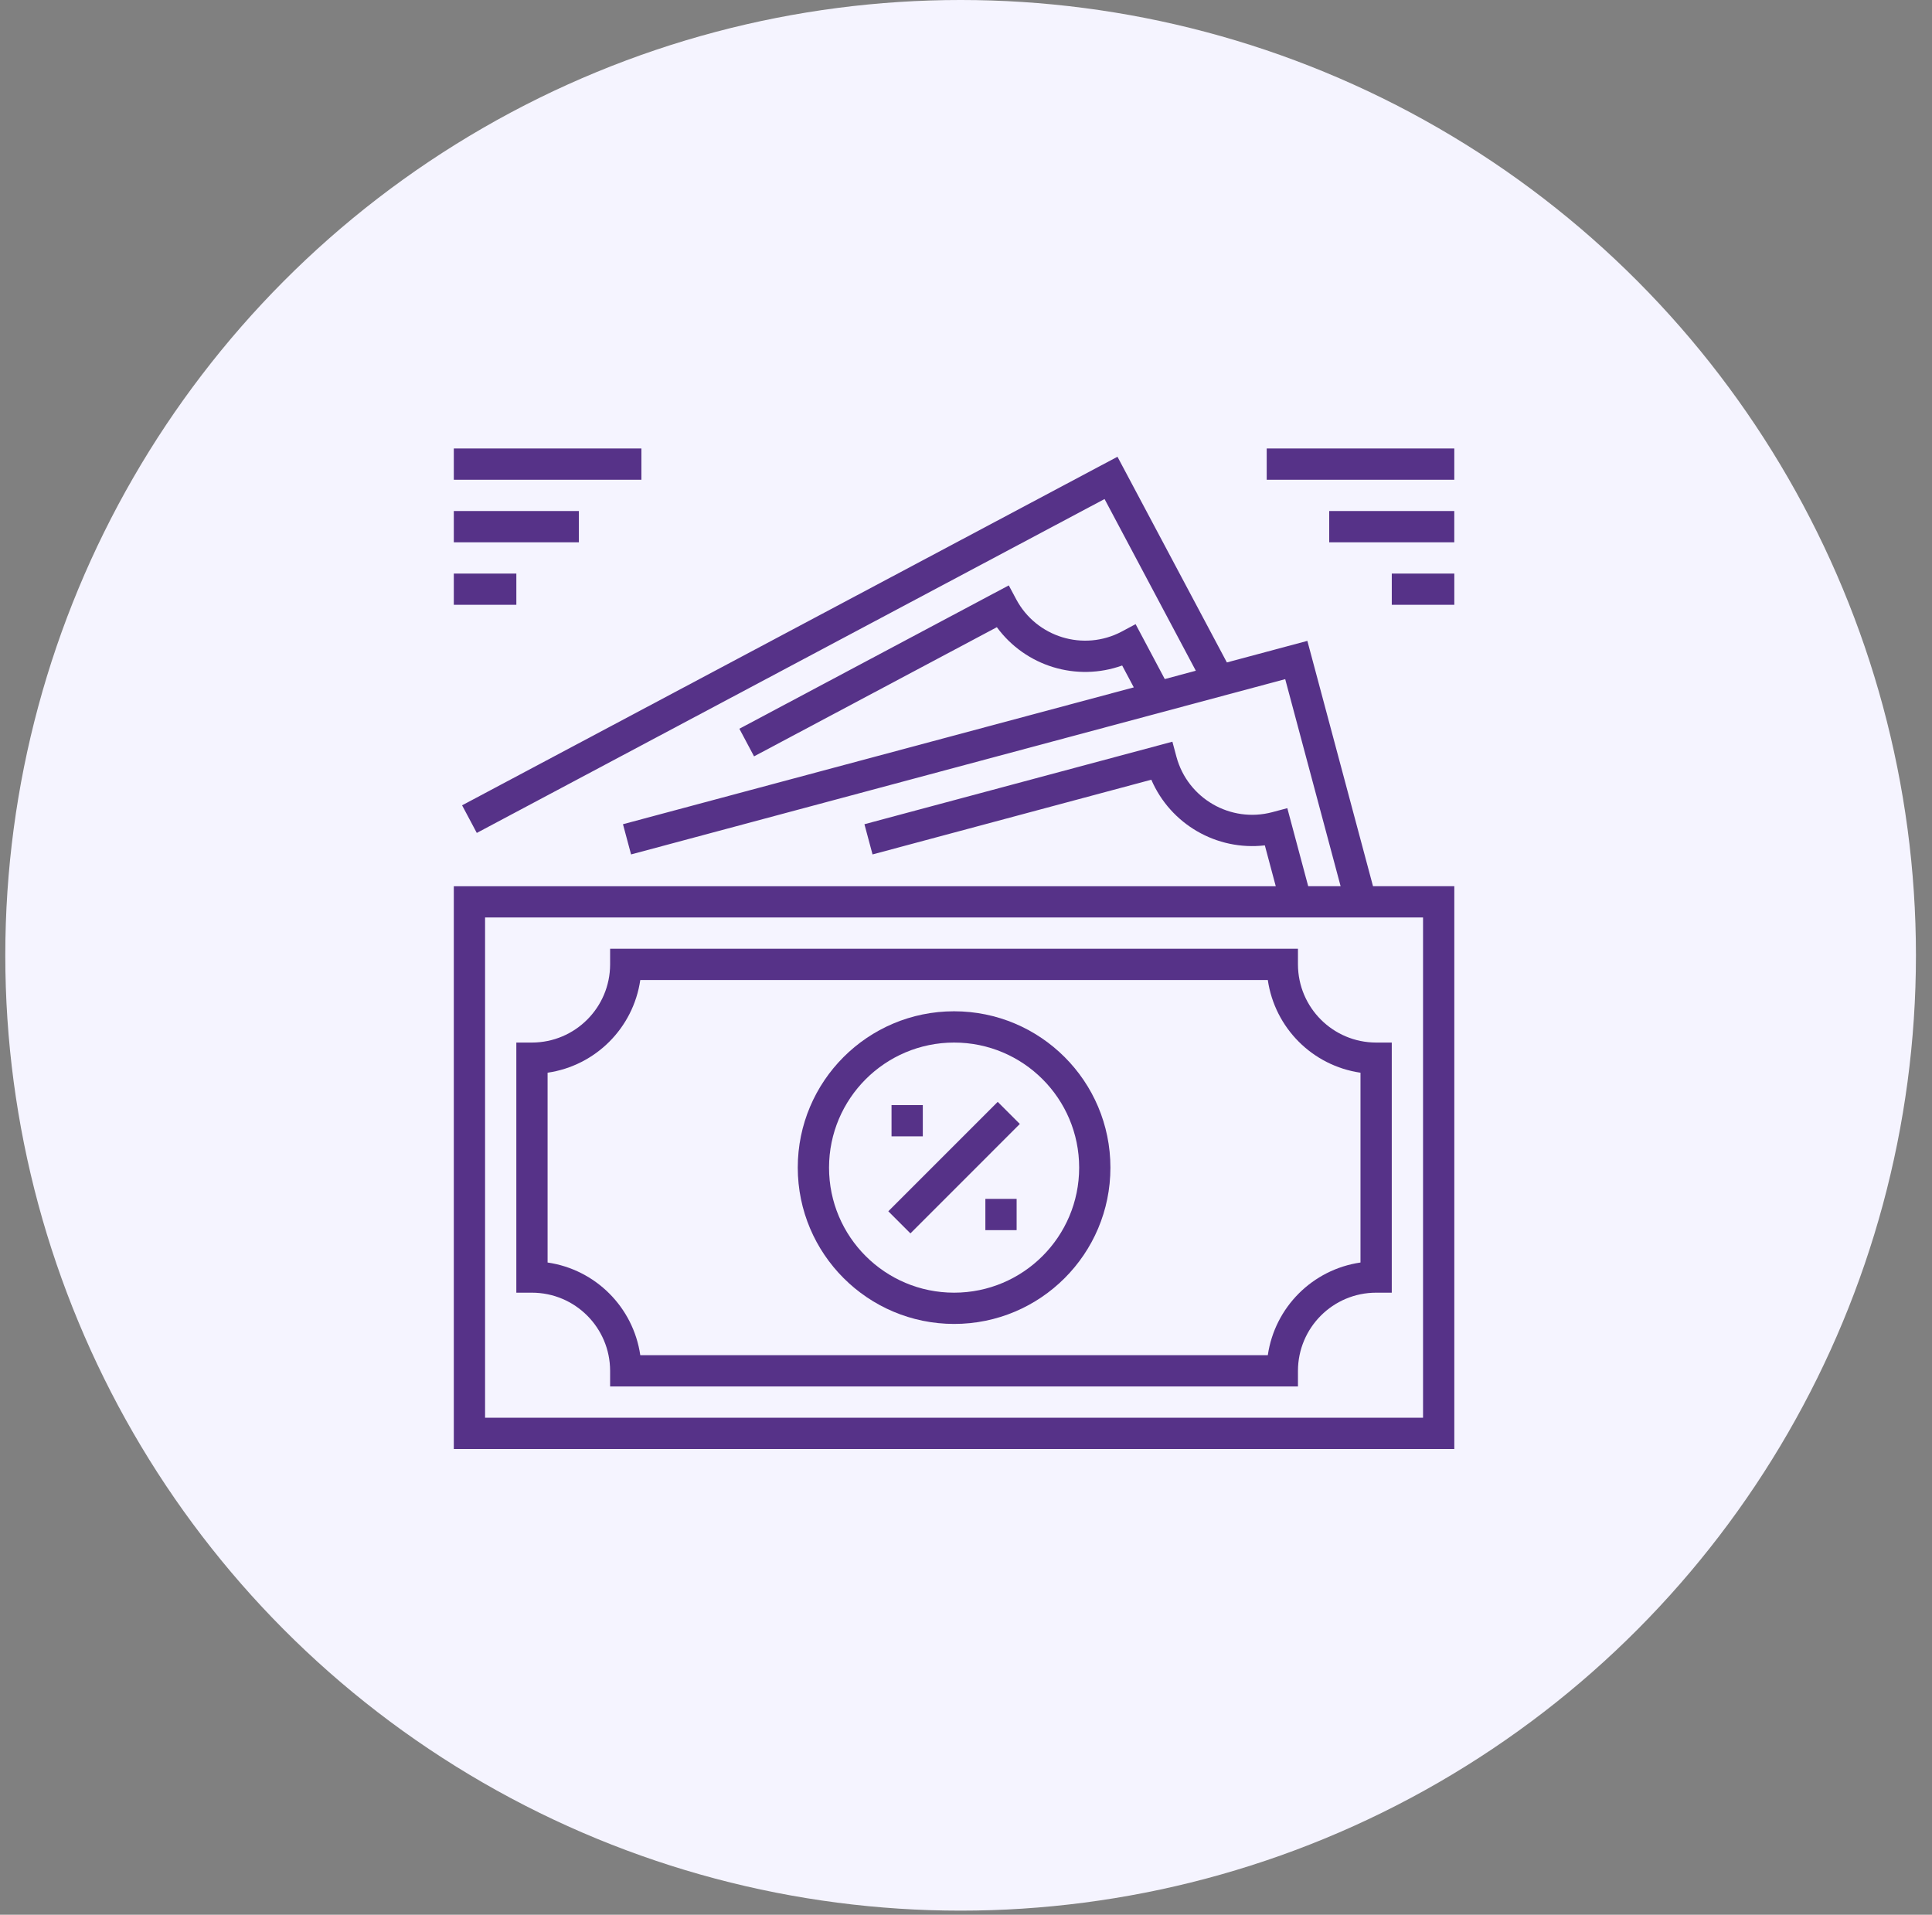
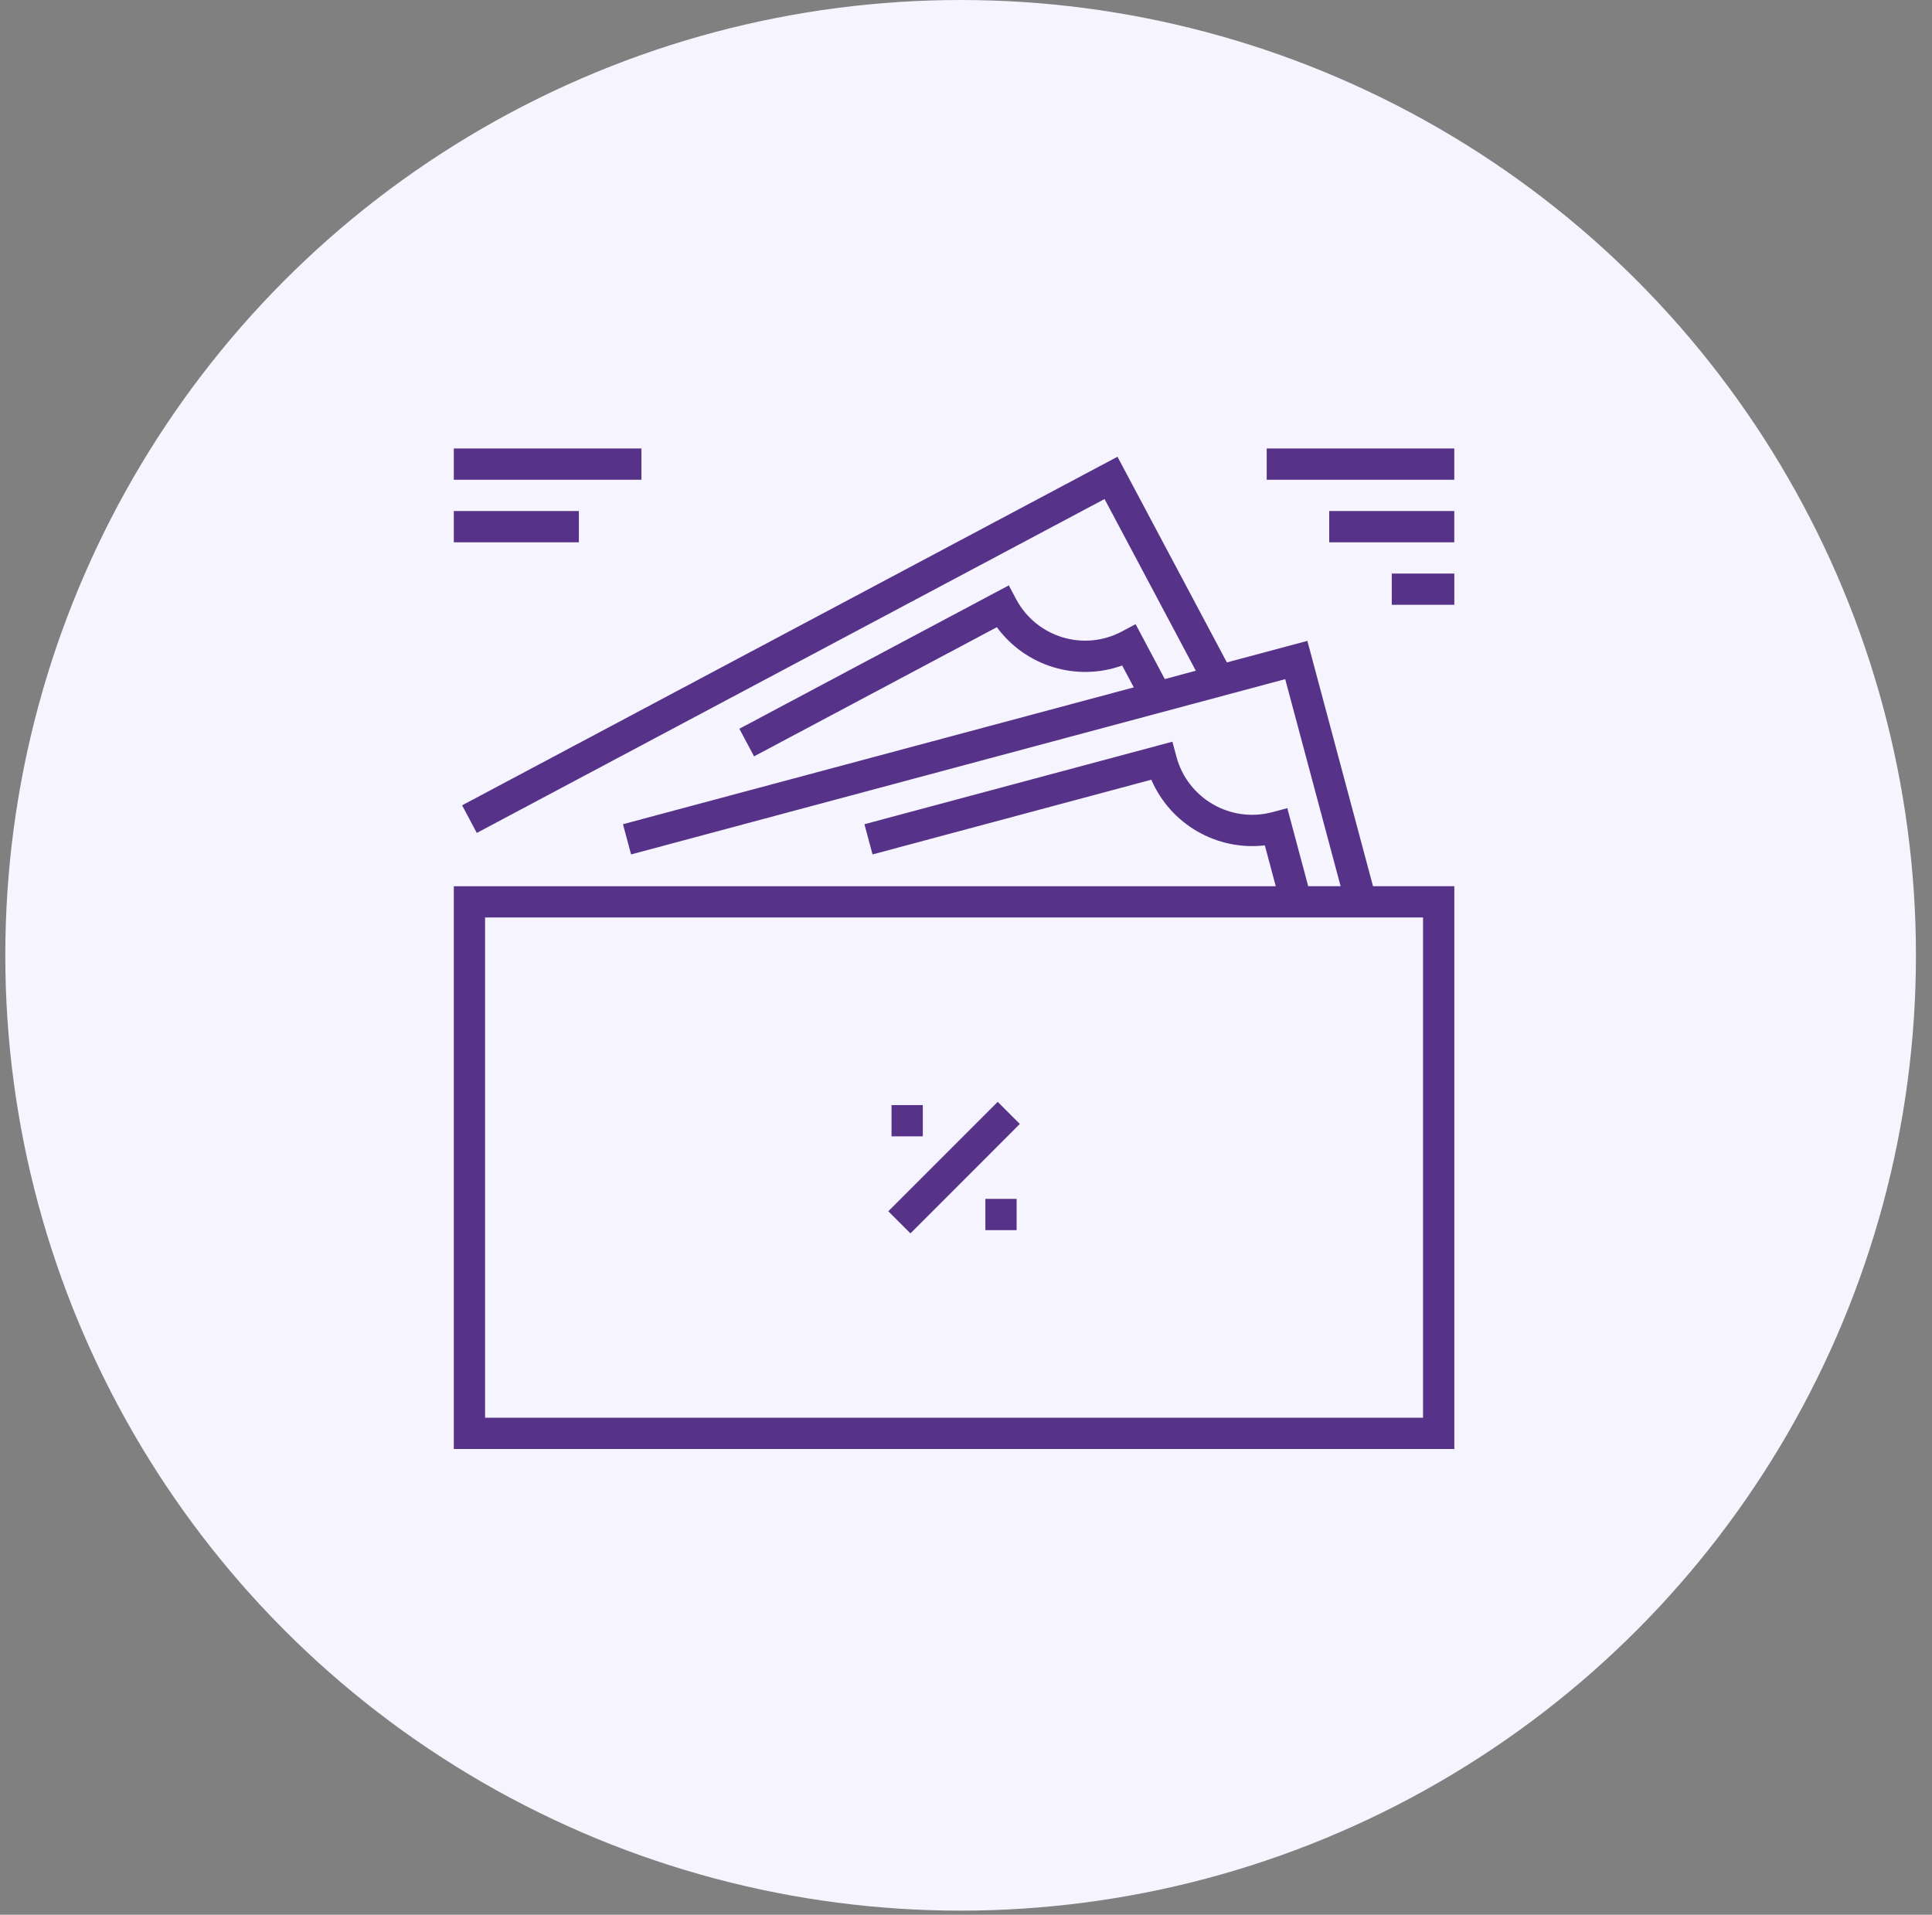
<svg xmlns="http://www.w3.org/2000/svg" width="112" height="111" viewBox="0 0 112 111" fill="none">
  <rect x="0" y="0" width="112" height="111" fill="#808080" stroke="none" />
  <circle cx="55.688" cy="55.381" r="55.381" fill="#F5F4FF" />
  <g clip-path="url(#clip0_2483_3127)">
    <path d="M51.496 70.219L57.839 63.876L59.121 65.157L52.778 71.501L51.496 70.219Z" fill="#563288" />
    <path d="M51.683 64.063H53.496V65.875H51.683V64.063Z" fill="#563288" />
    <path d="M57.123 69.5H58.935V71.313H57.123V69.5Z" fill="#563288" />
-     <path d="M55.31 76.75C60.315 76.75 64.372 72.693 64.372 67.688C64.372 62.682 60.315 58.625 55.31 58.625C50.304 58.625 46.247 62.682 46.247 67.688C46.252 72.691 50.307 76.745 55.31 76.75ZM55.31 60.438C59.314 60.438 62.56 63.683 62.56 67.688C62.56 71.692 59.314 74.938 55.31 74.938C51.305 74.938 48.06 71.692 48.06 67.688C48.064 63.685 51.308 60.442 55.31 60.438Z" fill="#563288" />
-     <path d="M35.369 79.469V80.375H75.244V79.469C75.248 76.967 77.274 74.941 79.776 74.938H80.682V60.438H79.776C77.274 60.434 75.248 58.408 75.244 55.906V55H35.369V55.906C35.366 58.408 33.34 60.434 30.838 60.438H29.932V74.938H30.838C33.34 74.941 35.366 76.967 35.369 79.469ZM31.744 62.186C34.526 61.78 36.712 59.594 37.118 56.812H73.496C73.902 59.594 76.087 61.78 78.869 62.186V73.189C76.087 73.595 73.902 75.781 73.496 78.562H37.118C36.712 75.781 34.526 73.595 31.744 73.189V62.186Z" fill="#563288" />
    <path d="M75.789 37.152L71.123 38.402L64.781 26.478L26.788 46.685L27.64 48.286L64.032 28.929L69.323 38.883L67.523 39.366L65.832 36.182L65.031 36.611C62.823 37.782 60.083 36.944 58.908 34.737L58.48 33.936L42.862 42.246L43.713 43.847L57.789 36.359C59.452 38.625 62.407 39.528 65.053 38.58L65.727 39.848L36.114 47.781L36.584 49.532L74.505 39.371L77.717 51.375H75.838L74.627 46.85L73.753 47.083C71.334 47.723 68.852 46.288 68.2 43.873L67.965 42.997L50.112 47.781L50.582 49.532L66.743 45.201C67.857 47.782 70.531 49.329 73.324 49.007L73.958 51.378H26.308V84H84.308V51.375H79.595L75.789 37.152ZM82.495 82.188H28.12V53.188H82.495V82.188Z" fill="#563288" />
    <path d="M73.432 26H84.307V27.812H73.432V26Z" fill="#563288" />
    <path d="M77.056 29.625H84.306V31.438H77.056V29.625Z" fill="#563288" />
    <path d="M80.683 33.25H84.308V35.062H80.683V33.25Z" fill="#563288" />
    <path d="M26.308 26H37.183V27.812H26.308V26Z" fill="#563288" />
    <path d="M26.308 29.625H33.558V31.438H26.308V29.625Z" fill="#563288" />
-     <path d="M26.308 33.25H29.933V35.062H26.308V33.25Z" fill="#563288" />
  </g>
  <defs>
    <clipPath id="clip0_2483_3127">
      <rect width="58" height="58" fill="white" transform="translate(26.308 26)" />
    </clipPath>
  </defs>
</svg>